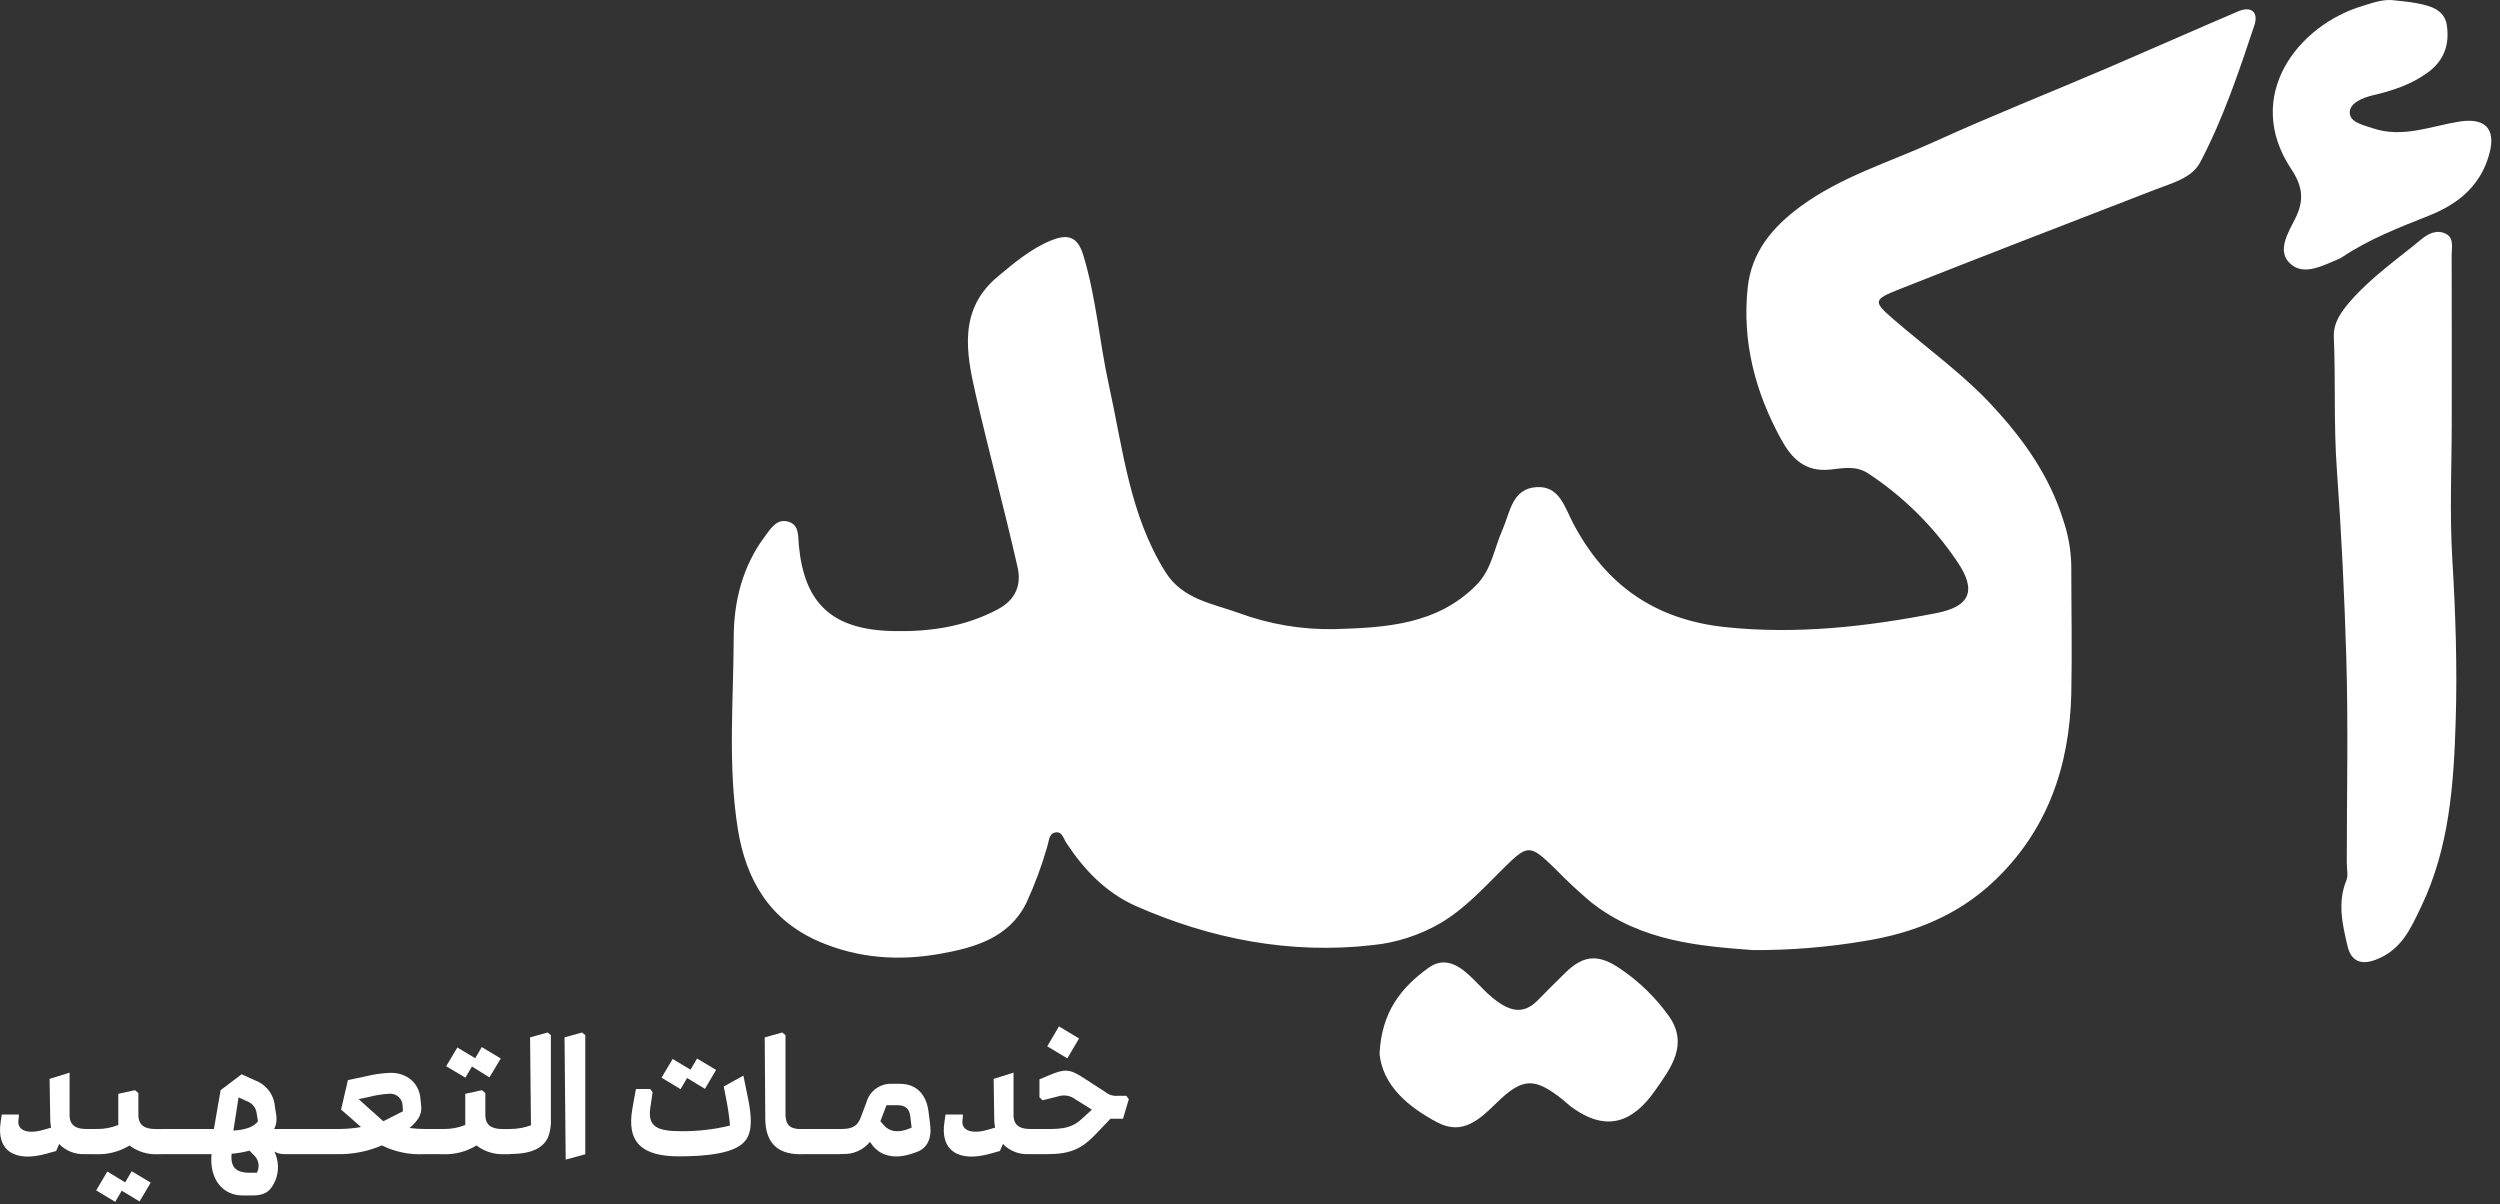
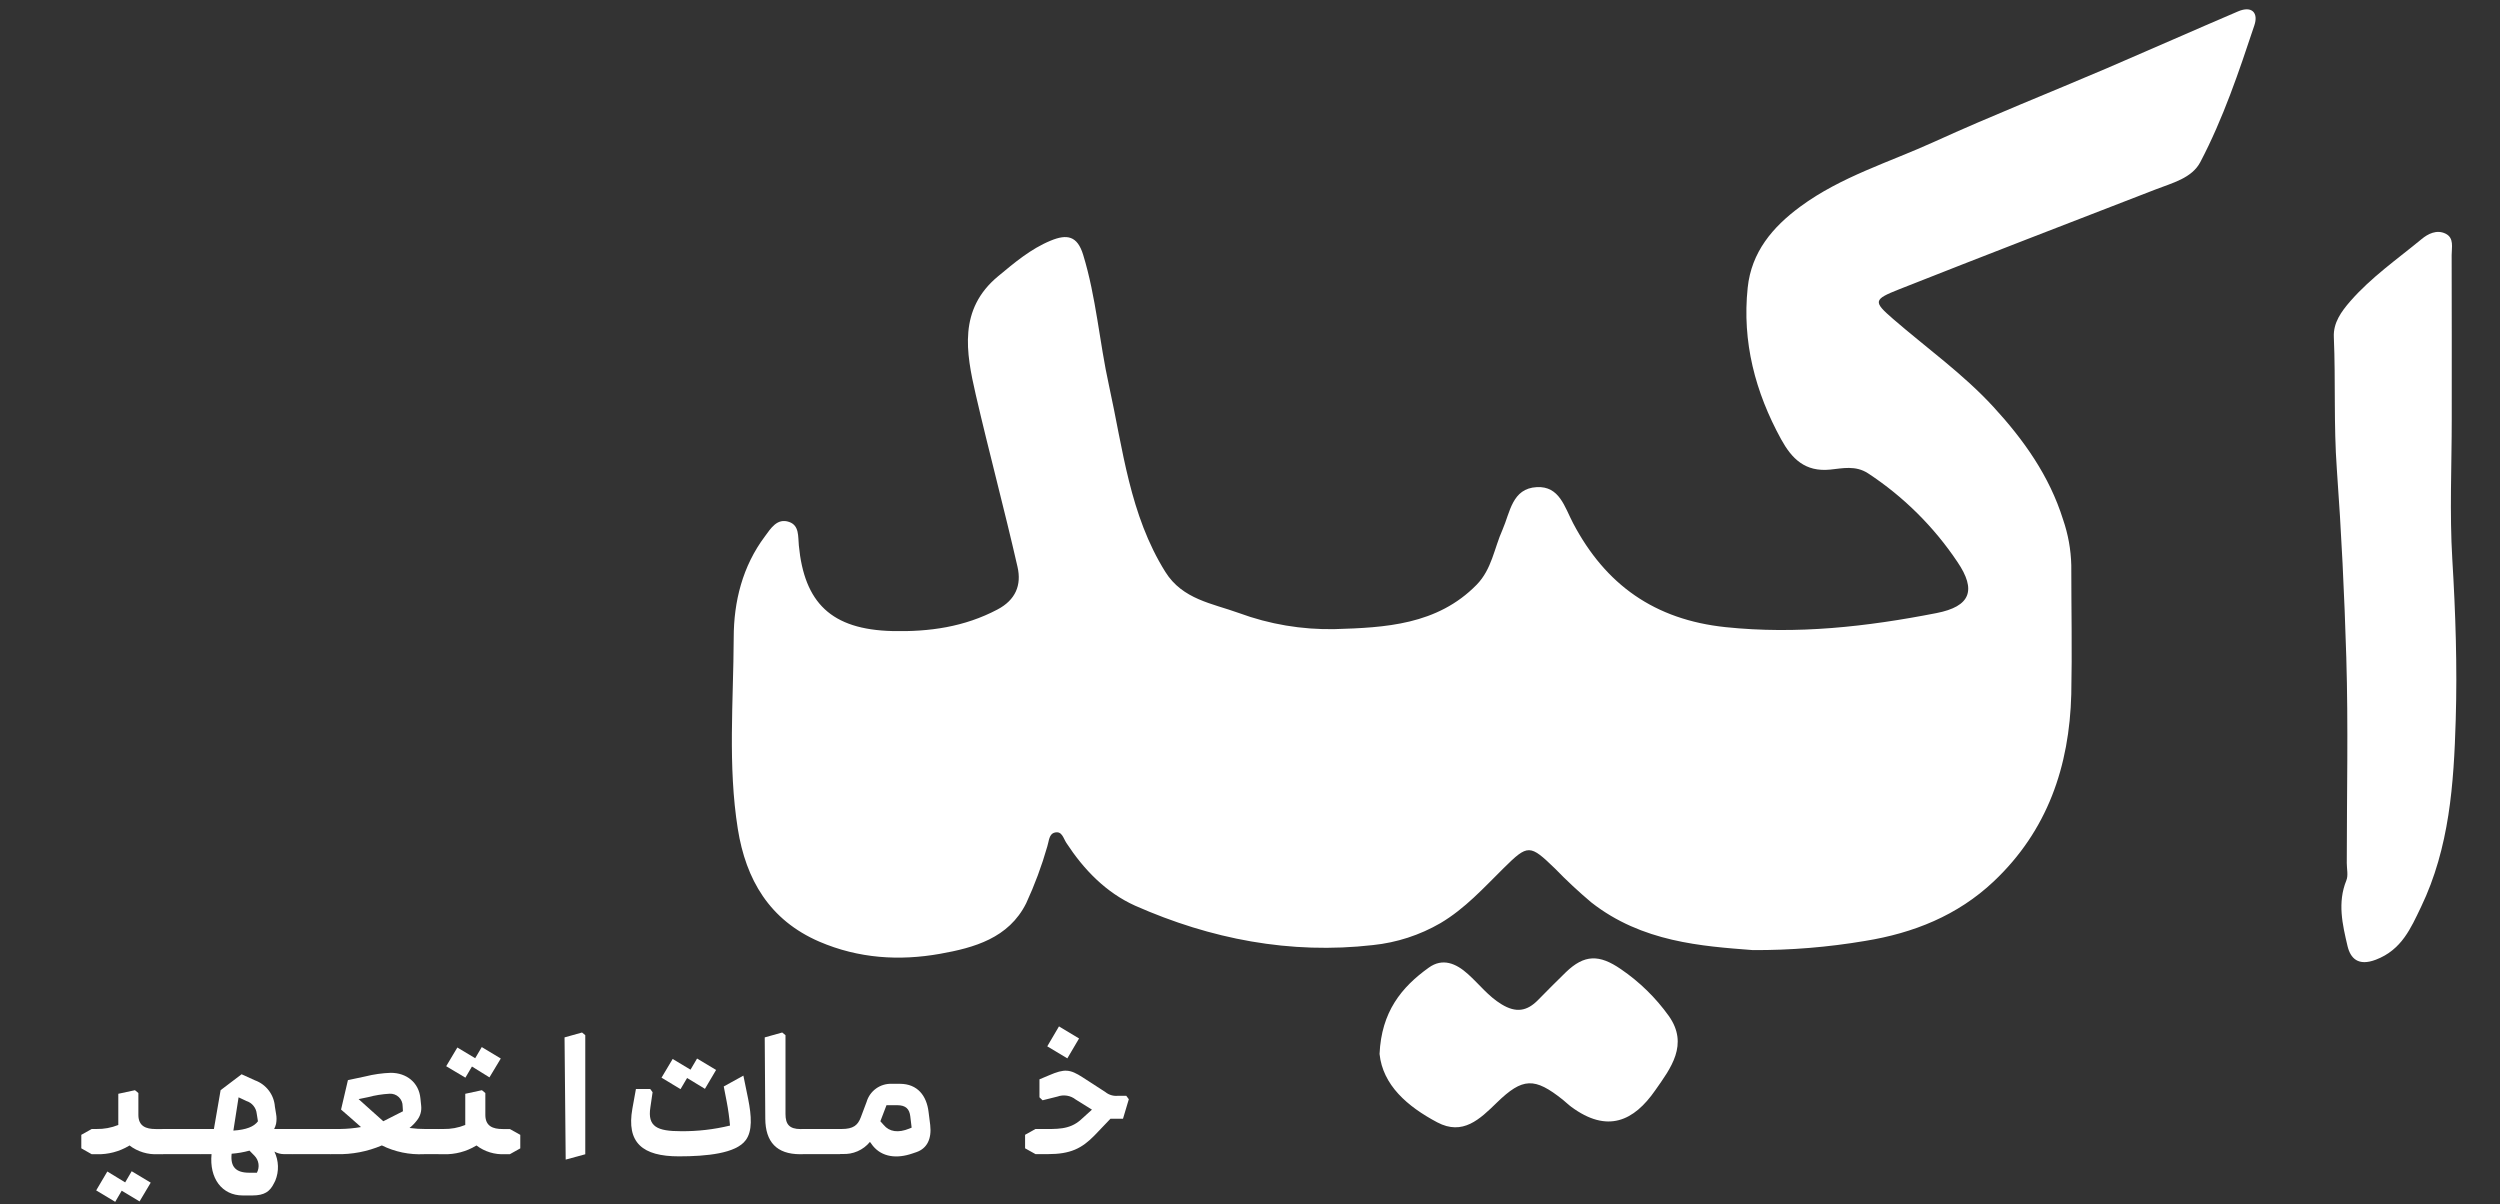
<svg xmlns="http://www.w3.org/2000/svg" width="218" height="105" viewBox="0 0 218 105" fill="none">
  <rect x="0" y="0" width="218" height="105" fill="#333333" stroke="none" />
-   <path d="M5.157 99.755L4.897 100.366L4.066 100.598C1.24 101.391 -0.339 100.301 0.062 97.81L0.153 97.189H1.656L1.602 97.746C1.526 98.55 2.365 98.912 3.73 98.539L4.455 98.329C4.403 98.069 4.377 97.805 4.379 97.54L4.325 94.077L6.068 93.535V97.242C6.068 98.199 6.732 98.447 7.495 98.447H7.987L8.894 98.954V100.133L7.987 100.64H7.334C6.93 100.653 6.527 100.58 6.152 100.428C5.777 100.276 5.438 100.047 5.157 99.755Z" fill="white" />
  <path d="M8.387 103.802L9.359 102.155L10.915 103.104L11.483 102.132L13.143 103.127L12.17 104.763L10.614 103.829L10.046 104.801L8.387 103.802Z" fill="white" />
  <path d="M7.09 100.134V98.956L7.998 98.448H8.409C9.062 98.461 9.711 98.342 10.316 98.097C10.316 97.891 10.316 97.716 10.316 97.487V95.378L11.769 95.065L12.067 95.313V97.22C12.067 98.204 12.73 98.452 13.569 98.452H14.206L15.114 98.959V100.138L14.206 100.645H13.791C12.892 100.697 12.005 100.427 11.289 99.882L11.239 99.92C10.392 100.423 9.421 100.676 8.436 100.649H7.998L7.09 100.134Z" fill="white" />
  <path d="M13.315 100.133V98.954L14.222 98.447H17.51L18.417 98.954V100.133L17.51 100.64H14.203L13.315 100.133Z" fill="white" />
  <path d="M18.447 100.64H17.509L16.602 100.132V98.954L17.509 98.447H18.653L19.237 95.064L21.067 93.676L22.235 94.206C22.713 94.379 23.132 94.688 23.44 95.094C23.748 95.5 23.932 95.986 23.97 96.494L24.073 97.127C24.127 97.415 24.127 97.709 24.073 97.997C24.036 98.154 23.98 98.307 23.905 98.451H25.518L26.426 98.958V100.136L25.518 100.64H24.755C24.465 100.638 24.18 100.562 23.928 100.418C24.118 100.813 24.223 101.243 24.237 101.68C24.25 102.118 24.171 102.553 24.004 102.958L23.886 103.191C23.539 103.893 23.07 104.244 22.006 104.244H21.17C19.355 104.244 18.241 102.752 18.447 100.64ZM21.727 102.261H22.402C22.529 102.024 22.577 101.752 22.539 101.486C22.501 101.22 22.38 100.973 22.192 100.781L21.754 100.335C21.245 100.475 20.724 100.565 20.198 100.605C20.08 101.742 20.56 102.261 21.727 102.261ZM22.49 97.76L22.387 97.112C22.361 96.861 22.263 96.623 22.104 96.427C21.945 96.231 21.732 96.086 21.491 96.01L20.804 95.686L20.351 98.588C21.468 98.512 22.154 98.252 22.505 97.76H22.49Z" fill="white" />
  <path d="M24.617 100.133V98.954L25.525 98.447H28.831L29.739 98.954V100.133L28.831 100.64H25.517L24.617 100.133Z" fill="white" />
  <path d="M27.925 100.132V98.954L28.832 98.447H29.675C30.28 98.439 30.883 98.383 31.479 98.279C30.896 97.772 30.335 97.253 29.74 96.753L30.339 94.187L31.864 93.862C32.59 93.68 33.333 93.575 34.08 93.55C35.43 93.55 36.532 94.381 36.662 95.792L36.727 96.429C36.752 96.657 36.732 96.888 36.666 97.109C36.601 97.329 36.492 97.533 36.346 97.711C36.161 97.952 35.947 98.17 35.709 98.359C36.19 98.423 36.676 98.454 37.162 98.451H38.211L39.107 98.958V100.136L38.211 100.643H36.979C35.707 100.708 34.44 100.446 33.298 99.881C32.045 100.416 30.691 100.676 29.328 100.643H28.81L27.925 100.132ZM33.424 97.772L35.137 96.902L35.11 96.463C35.112 96.315 35.084 96.168 35.027 96.031C34.969 95.894 34.884 95.77 34.777 95.668C34.669 95.565 34.542 95.486 34.402 95.435C34.263 95.385 34.114 95.363 33.966 95.373C33.33 95.409 32.7 95.51 32.086 95.674L31.27 95.842C31.971 96.49 32.711 97.123 33.424 97.772Z" fill="white" />
  <path d="M38.908 92.974L39.881 91.342L41.437 92.276L42.009 91.304L43.668 92.303L42.68 93.947L41.154 93.001L40.582 93.973L38.908 92.974Z" fill="white" />
  <path d="M37.341 100.134V98.956L38.248 98.448H38.664C39.317 98.462 39.966 98.343 40.571 98.097C40.571 97.891 40.571 97.716 40.571 97.487V95.378L42.024 95.065L42.322 95.313V97.22C42.322 98.204 42.981 98.452 43.824 98.452H44.461L45.369 98.959V100.138L44.461 100.645H44.045C43.147 100.697 42.26 100.427 41.544 99.882L41.49 99.92C40.645 100.423 39.674 100.676 38.691 100.649H38.248L37.341 100.134Z" fill="white" />
-   <path d="M43.538 100.133V98.954L44.446 98.447H44.522C45.129 98.443 45.73 98.334 46.299 98.123L46.223 90.461L47.748 90.034L48.035 90.267V97.513C48.072 98.081 47.988 98.651 47.787 99.183C47.31 100.209 46.128 100.625 44.572 100.625H44.431L43.538 100.133Z" fill="white" />
  <path d="M49.228 90.461L50.754 90.034L51.036 90.267V100.652L49.328 101.117L49.228 90.461Z" fill="white" />
  <path d="M57.684 93.974L58.656 92.342L60.212 93.276L60.784 92.304L62.443 93.299L61.471 94.947L59.915 94.001L59.343 94.973L57.684 93.974Z" fill="white" />
  <path d="M55.144 96.669L55.453 94.961H56.7L56.906 95.243L56.712 96.567C56.452 98.252 57.31 98.641 59.381 98.641C60.821 98.655 62.257 98.49 63.657 98.149C63.597 97.453 63.501 96.761 63.37 96.075L63.111 94.74L64.823 93.794L65.239 95.827C65.537 97.318 65.621 98.63 65.029 99.419C64.187 100.586 61.597 100.834 59.198 100.834C56.029 100.834 54.61 99.652 55.144 96.669Z" fill="white" />
  <path d="M66.733 97.551L66.684 90.461L68.209 90.034L68.495 90.267V97.132C68.495 98.028 68.819 98.455 69.819 98.455H69.948L70.852 98.962V100.141L69.948 100.648H69.757C67.721 100.64 66.748 99.572 66.733 97.551Z" fill="white" />
  <path d="M69.044 100.133V98.954L69.952 98.447H73.254L74.162 98.954V100.133L73.254 100.64H69.952L69.044 100.133Z" fill="white" />
  <path d="M72.352 100.134V98.955L73.259 98.448H73.4C74.4 98.448 74.8 98.124 75.059 97.437L75.567 96.087C75.704 95.618 75.993 95.208 76.39 94.922C76.787 94.636 77.267 94.49 77.756 94.508H78.469C80.025 94.508 80.803 95.569 80.971 96.957L81.115 98.101C81.257 99.333 80.818 100.149 79.922 100.462L79.586 100.576C78.183 101.068 76.917 100.889 76.123 99.928L75.86 99.573C75.57 99.926 75.201 100.206 74.781 100.389C74.363 100.572 73.906 100.653 73.45 100.626H73.271L72.352 100.134ZM77.058 98.097C77.55 98.696 78.328 98.81 79.3 98.41L79.495 98.33L79.376 97.334C79.3 96.713 78.995 96.373 78.232 96.373H77.302L76.768 97.773L77.058 98.097Z" fill="white" />
-   <path d="M87.454 99.755L87.194 100.366L86.367 100.598C83.541 101.391 81.958 100.301 82.358 97.81L82.45 97.189H83.975L83.922 97.746C83.846 98.55 84.685 98.912 86.05 98.539L86.775 98.329C86.721 98.069 86.695 97.805 86.698 97.54L86.645 94.077L88.38 93.535V97.242C88.38 98.199 89.04 98.447 89.806 98.447H90.299L91.206 98.954V100.133L90.299 100.64H89.639C89.233 100.653 88.829 100.581 88.453 100.429C88.076 100.277 87.736 100.047 87.454 99.755Z" fill="white" />
  <path d="M91.321 91.24L92.343 89.501L94.094 90.554L93.072 92.289L91.321 91.24Z" fill="white" />
  <path d="M89.387 100.133V98.954L90.294 98.447H90.733C92.121 98.447 93.246 98.539 94.245 97.642L95.218 96.761L93.803 95.88C93.582 95.705 93.319 95.588 93.04 95.543C92.761 95.498 92.475 95.525 92.209 95.621L90.912 95.945L90.641 95.686V94.118L91.473 93.768C92.831 93.184 93.288 93.222 94.413 93.947L96.396 95.232C96.693 95.471 97.07 95.587 97.449 95.556H98.212L98.433 95.854L97.926 97.551H96.835L95.447 99.004C94.329 100.148 93.345 100.64 91.374 100.64H90.298L89.387 100.133Z" fill="white" />
  <path d="M152.852 82.849C148.412 82.506 143.184 82.159 138.764 78.692C137.66 77.762 136.603 76.777 135.598 75.74C133.405 73.62 133.241 73.601 131.125 75.695C129.39 77.407 127.761 79.222 125.61 80.496C123.804 81.544 121.795 82.197 119.718 82.411C112.502 83.234 105.58 81.892 98.986 78.978C96.443 77.834 94.517 75.84 92.991 73.509C92.717 73.09 92.61 72.46 92 72.594C91.462 72.712 91.481 73.319 91.325 73.807C90.84 75.504 90.224 77.162 89.483 78.765C87.957 81.816 84.94 82.643 81.969 83.173C78.415 83.803 74.88 83.585 71.447 82.113C67.088 80.229 65.04 76.69 64.338 72.285C63.458 66.759 63.957 61.168 63.98 55.611C63.98 52.465 64.743 49.38 66.703 46.767C67.203 46.092 67.763 45.143 68.82 45.516C69.704 45.829 69.582 46.764 69.659 47.564C70.135 52.549 72.469 54.898 77.82 55.028C81.046 55.104 84.097 54.669 86.973 53.151C88.56 52.32 89.094 51.02 88.727 49.429C87.583 44.41 86.245 39.43 85.085 34.411C84.235 30.715 83.56 26.966 87.038 24.087C88.457 22.912 89.868 21.707 91.614 20.986C93.048 20.392 93.941 20.563 94.448 22.207C95.592 25.933 95.867 29.834 96.702 33.61C97.922 39.159 98.502 44.891 101.622 49.876C103.12 52.27 105.714 52.618 108.025 53.453C110.696 54.438 113.527 54.915 116.373 54.86C120.759 54.73 125.324 54.502 128.764 50.989C130.087 49.635 130.29 47.816 131.014 46.203C131.685 44.677 131.846 42.587 134.012 42.477C135.987 42.374 136.43 44.208 137.177 45.627C139.999 50.985 144.282 54.04 150.48 54.688C156.677 55.337 162.794 54.65 168.866 53.46C171.821 52.881 172.37 51.477 170.685 48.998C168.631 45.929 165.983 43.303 162.897 41.276C161.806 40.562 160.662 40.841 159.602 40.948C157.401 41.173 156.242 39.994 155.315 38.308C153.054 34.19 151.902 29.804 152.398 25.09C152.722 21.982 154.564 19.8 156.997 18.008C160.548 15.392 164.766 14.145 168.709 12.345C173.667 10.087 178.724 8.088 183.724 5.949C187.538 4.313 191.351 2.619 195.165 0.991C196.366 0.48 196.954 1.121 196.576 2.223C195.23 6.265 193.865 10.331 191.862 14.145C191.126 15.537 189.429 15.952 187.984 16.513C180.52 19.404 173.049 22.283 165.605 25.227C163.359 26.116 163.317 26.288 165.079 27.813C168.011 30.353 171.181 32.603 173.823 35.475C176.466 38.347 178.709 41.501 179.899 45.303C180.341 46.585 180.583 47.928 180.616 49.284C180.616 53.033 180.696 56.786 180.616 60.531C180.452 66.82 178.549 72.426 173.85 76.862C170.692 79.844 166.829 81.369 162.642 82.048C159.407 82.596 156.132 82.864 152.852 82.849Z" fill="white" />
  <path d="M213.792 36.562C213.792 40.628 213.597 44.705 213.841 48.766C214.123 53.438 214.28 58.11 214.139 62.778C213.975 68.35 213.593 73.925 211.118 79.078C210.222 80.943 209.429 82.823 207.175 83.685C205.63 84.276 204.955 83.567 204.7 82.48C204.265 80.622 203.815 78.708 204.6 76.778C204.78 76.34 204.639 75.771 204.639 75.253C204.639 69.28 204.776 63.304 204.597 57.328C204.433 51.859 204.169 46.386 203.773 40.929C203.491 37.066 203.674 33.229 203.51 29.385C203.456 28.141 204.158 27.173 204.944 26.269C206.77 24.175 209.047 22.596 211.168 20.846C211.709 20.396 212.48 19.995 213.25 20.373C214.02 20.75 213.78 21.582 213.784 22.245C213.799 27.032 213.792 31.799 213.792 36.562Z" fill="white" />
  <path d="M120.297 91.906C120.461 88.23 122.204 86.087 124.584 84.382C125.792 83.508 126.963 84.001 127.997 84.931C129.03 85.862 129.77 86.868 130.941 87.578C132.196 88.341 133.157 88.184 134.122 87.196C134.92 86.38 135.727 85.574 136.543 84.778C138.157 83.222 139.453 83.207 141.349 84.515C142.966 85.619 144.377 86.997 145.517 88.588C147.287 91.083 145.677 93.165 144.339 95.072C142.489 97.741 140.178 98.863 137.001 96.506C136.746 96.319 136.524 96.09 136.276 95.895C133.82 93.939 132.779 93.951 130.518 96.155C129.042 97.593 127.554 99.049 125.327 97.867C122.707 96.479 120.579 94.614 120.297 91.906Z" fill="white" />
-   <path d="M208.83 0.034C209.455 0.11 210.084 0.156 210.699 0.274C211.892 0.499 213.162 0.808 213.368 2.223C213.597 3.84 213.17 5.251 211.702 6.323C210.233 7.394 208.593 7.913 206.889 8.317C205.977 8.535 204.913 8.989 204.898 9.789C204.879 10.667 206.042 10.888 206.885 11.178C209.501 12.07 211.961 10.998 214.455 10.602C216.686 10.251 217.67 11.208 217.071 13.412C216.309 16.216 214.341 17.798 211.774 18.817C209.207 19.835 206.526 20.868 204.173 22.466C204.12 22.501 204.064 22.53 204.005 22.554C202.61 23.126 200.954 24.079 199.749 23.027C198.475 21.921 199.539 20.273 200.157 19.034C200.951 17.436 200.79 16.227 199.776 14.709C195.604 8.405 200.317 2.215 206.046 0.507C206.934 0.24 207.85 -0.111 208.83 0.034Z" fill="white" />
</svg>